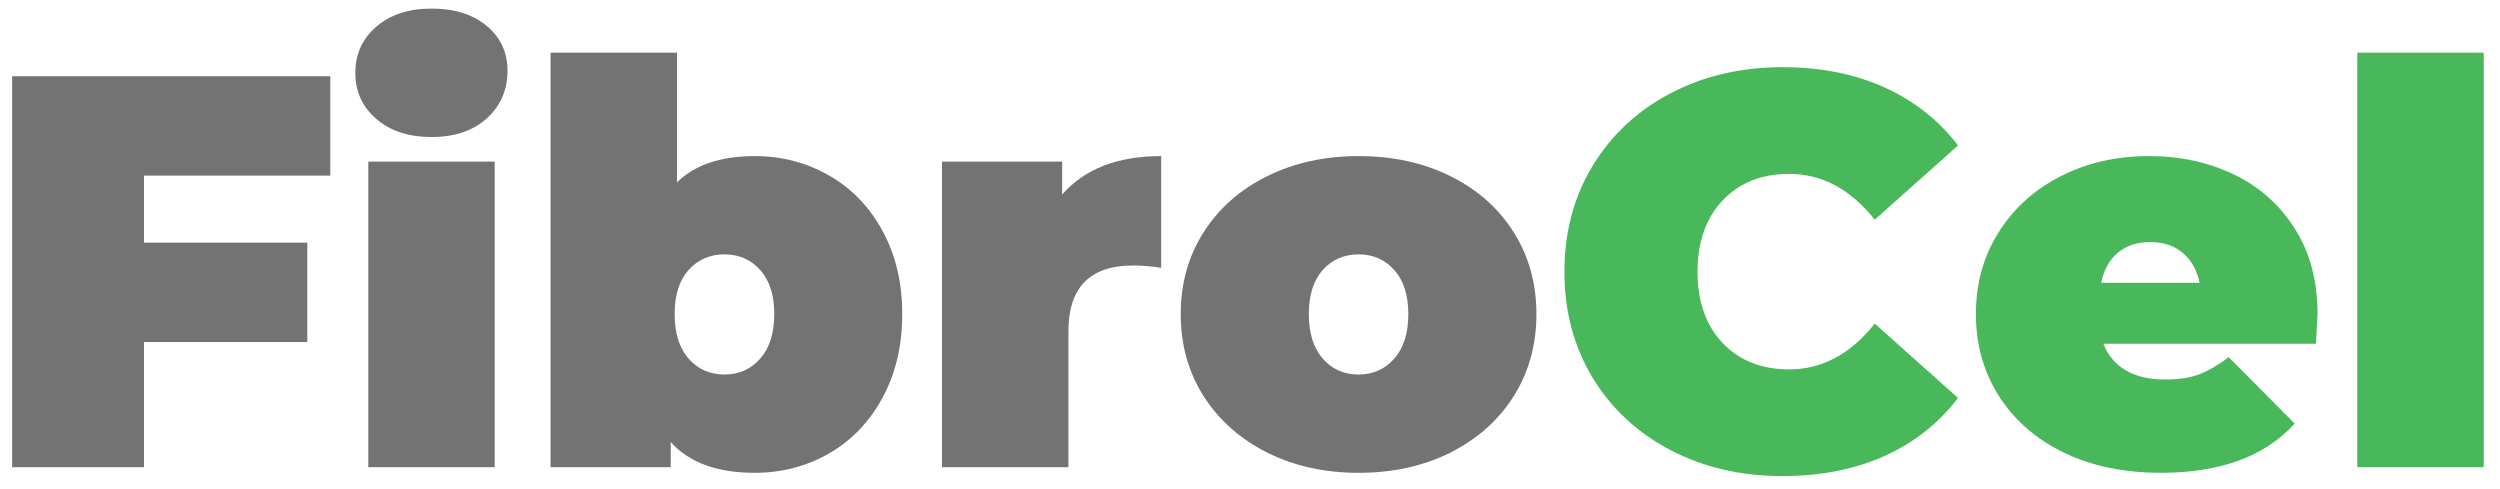
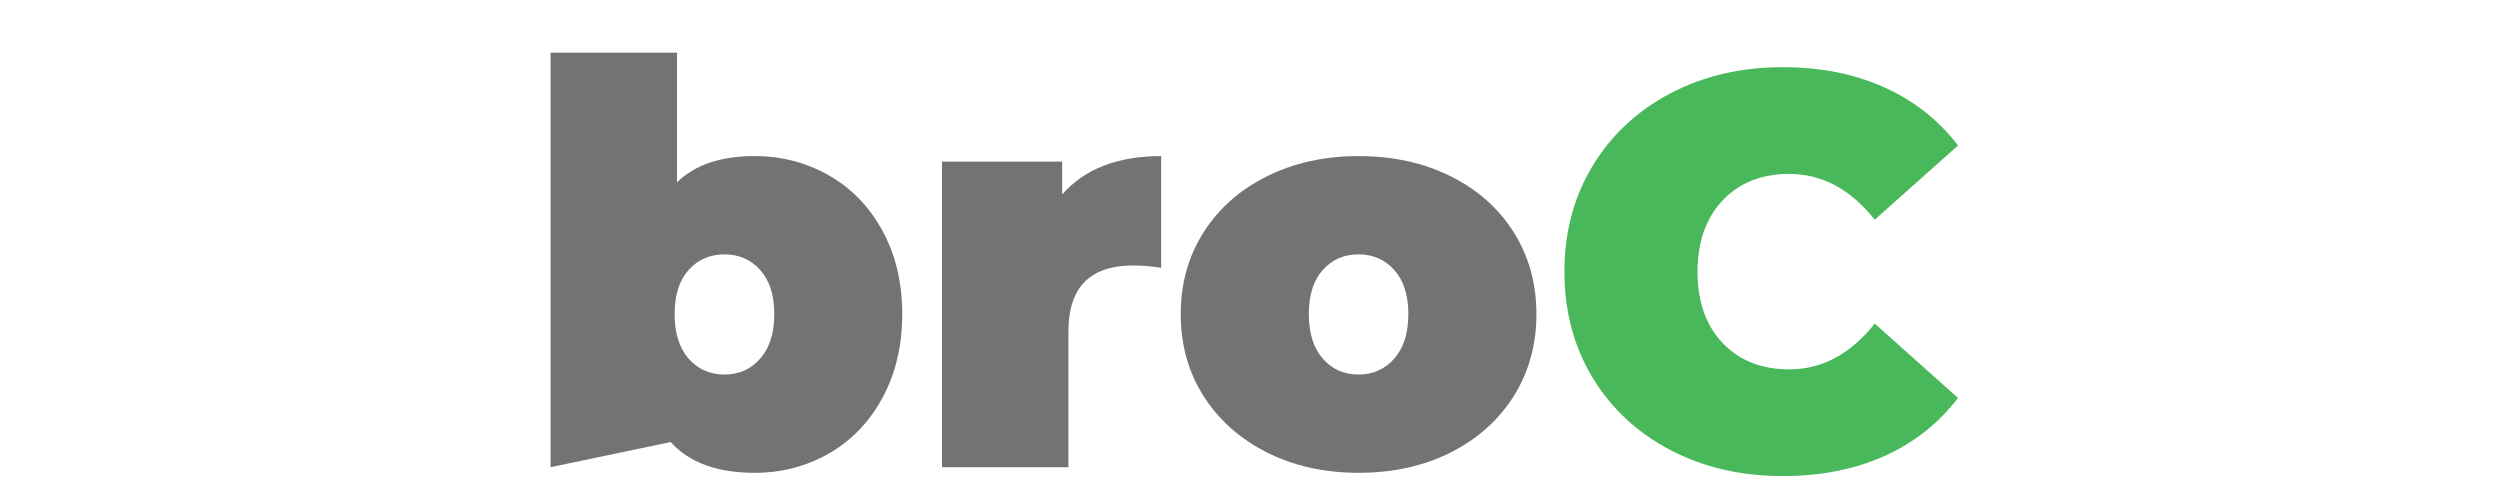
<svg xmlns="http://www.w3.org/2000/svg" width="394" zoomAndPan="magnify" viewBox="0 0 295.5 57.75" height="77" preserveAspectRatio="xMidYMid meet" version="1.0">
  <defs>
    <clipPath id="4835e81f92">
-       <path d="M 278 6 L 293.867 6 L 293.867 56 L 278 56 Z M 278 6 " clip-rule="nonzero" />
-     </clipPath>
+       </clipPath>
  </defs>
-   <path fill="#737373" d="M 17.02 20.758 L 17.02 28.68 L 36.324 28.68 L 36.324 40.43 L 17.02 40.43 L 17.02 55.223 L 1.434 55.223 L 1.434 9.012 L 39.039 9.012 L 39.039 20.758 Z M 17.02 20.758 " fill-opacity="1" fill-rule="nonzero" />
-   <path fill="#737373" d="M 43.535 19.098 L 58.473 19.098 L 58.473 55.223 L 43.535 55.223 Z M 51.004 16.195 C 48.305 16.195 46.125 15.484 44.477 14.055 C 42.82 12.625 42 10.812 42 8.605 C 42 6.402 42.82 4.59 44.477 3.156 C 46.125 1.73 48.305 1.016 51.004 1.016 C 53.727 1.016 55.902 1.699 57.531 3.062 C 59.168 4.43 59.988 6.195 59.988 8.348 C 59.988 10.637 59.168 12.52 57.531 14 C 55.902 15.465 53.727 16.195 51.004 16.195 Z M 51.004 16.195 " fill-opacity="1" fill-rule="nonzero" />
-   <path fill="#737373" d="M 89.211 18.449 C 92.375 18.449 95.293 19.207 97.957 20.723 C 100.625 22.234 102.742 24.414 104.297 27.258 C 105.859 30.105 106.645 33.391 106.645 37.121 C 106.645 40.867 105.859 44.172 104.297 47.039 C 102.742 49.898 100.625 52.094 97.957 53.617 C 95.293 55.129 92.375 55.887 89.211 55.887 C 84.758 55.887 81.449 54.676 79.281 52.25 L 79.281 55.223 L 65.078 55.223 L 65.078 6.223 L 80.02 6.223 L 80.02 21.551 C 82.129 19.484 85.188 18.449 89.211 18.449 Z M 85.641 44.27 C 87.352 44.27 88.758 43.641 89.855 42.387 C 90.965 41.129 91.52 39.375 91.52 37.121 C 91.52 34.883 90.965 33.148 89.855 31.914 C 88.758 30.688 87.352 30.066 85.641 30.066 C 83.91 30.066 82.496 30.688 81.387 31.914 C 80.289 33.148 79.742 34.883 79.742 37.121 C 79.742 39.375 80.289 41.129 81.387 42.387 C 82.496 43.641 83.91 44.27 85.641 44.27 Z M 85.641 44.27 " fill-opacity="1" fill-rule="nonzero" />
+   <path fill="#737373" d="M 89.211 18.449 C 92.375 18.449 95.293 19.207 97.957 20.723 C 100.625 22.234 102.742 24.414 104.297 27.258 C 105.859 30.105 106.645 33.391 106.645 37.121 C 106.645 40.867 105.859 44.172 104.297 47.039 C 102.742 49.898 100.625 52.094 97.957 53.617 C 95.293 55.129 92.375 55.887 89.211 55.887 C 84.758 55.887 81.449 54.676 79.281 52.25 L 65.078 55.223 L 65.078 6.223 L 80.02 6.223 L 80.02 21.551 C 82.129 19.484 85.188 18.449 89.211 18.449 Z M 85.641 44.27 C 87.352 44.27 88.758 43.641 89.855 42.387 C 90.965 41.129 91.52 39.375 91.52 37.121 C 91.52 34.883 90.965 33.148 89.855 31.914 C 88.758 30.688 87.352 30.066 85.641 30.066 C 83.91 30.066 82.496 30.688 81.387 31.914 C 80.289 33.148 79.742 34.883 79.742 37.121 C 79.742 39.375 80.289 41.129 81.387 42.387 C 82.496 43.641 83.91 44.27 85.641 44.27 Z M 85.641 44.27 " fill-opacity="1" fill-rule="nonzero" />
  <path fill="#737373" d="M 125.547 22.992 C 128.195 19.965 132.094 18.449 137.25 18.449 L 137.25 31.656 C 136.066 31.469 134.961 31.379 133.941 31.379 C 128.836 31.379 126.285 33.977 126.285 39.172 L 126.285 55.223 L 111.344 55.223 L 111.344 19.098 L 125.547 19.098 Z M 125.547 22.992 " fill-opacity="1" fill-rule="nonzero" />
  <path fill="#737373" d="M 160.582 55.887 C 156.574 55.887 152.969 55.09 149.766 53.488 C 146.574 51.875 144.07 49.652 142.262 46.82 C 140.457 43.973 139.562 40.742 139.562 37.121 C 139.562 33.516 140.457 30.297 142.262 27.461 C 144.07 24.617 146.574 22.41 149.766 20.832 C 152.969 19.242 156.574 18.449 160.582 18.449 C 164.637 18.449 168.262 19.242 171.457 20.832 C 174.645 22.41 177.137 24.617 178.926 27.461 C 180.711 30.297 181.605 33.516 181.605 37.121 C 181.605 40.742 180.711 43.973 178.926 46.82 C 177.137 49.652 174.645 51.875 171.457 53.488 C 168.262 55.09 164.637 55.887 160.582 55.887 Z M 160.582 44.27 C 162.293 44.27 163.699 43.641 164.801 42.387 C 165.91 41.129 166.465 39.375 166.465 37.121 C 166.465 34.883 165.91 33.148 164.801 31.914 C 163.699 30.688 162.293 30.066 160.582 30.066 C 158.855 30.066 157.445 30.688 156.348 31.914 C 155.25 33.148 154.703 34.883 154.703 37.121 C 154.703 39.375 155.25 41.129 156.348 42.387 C 157.445 43.641 158.855 44.27 160.582 44.27 Z M 160.582 44.27 " fill-opacity="1" fill-rule="nonzero" />
  <path fill="#49b85a" d="M 210.691 56.273 C 205.793 56.273 201.391 55.25 197.469 53.211 C 193.551 51.168 190.473 48.309 188.242 44.641 C 186.023 40.961 184.914 36.785 184.914 32.117 C 184.914 27.453 186.023 23.285 188.242 19.613 C 190.473 15.934 193.551 13.07 197.469 11.023 C 201.391 8.969 205.793 7.941 210.691 7.941 C 215.188 7.941 219.199 8.734 222.727 10.324 C 226.25 11.91 229.152 14.203 231.438 17.195 L 221.598 25.965 C 218.723 22.359 215.355 20.555 211.484 20.555 C 208.219 20.555 205.59 21.602 203.609 23.695 C 201.633 25.793 200.648 28.598 200.648 32.117 C 200.648 35.641 201.633 38.449 203.609 40.539 C 205.59 42.621 208.219 43.66 211.484 43.66 C 215.355 43.66 218.723 41.859 221.598 38.25 L 231.438 47.039 C 229.152 50.031 226.25 52.324 222.727 53.91 C 219.199 55.484 215.188 56.273 210.691 56.273 Z M 210.691 56.273 " fill-opacity="1" fill-rule="nonzero" />
-   <path fill="#49b85a" d="M 273.934 37.121 C 273.934 37.344 273.871 38.516 273.75 40.633 L 248.621 40.633 C 249.148 42 250.031 43.047 251.266 43.77 C 252.496 44.5 254.039 44.859 255.887 44.859 C 257.477 44.859 258.809 44.668 259.883 44.27 C 260.965 43.863 262.148 43.18 263.434 42.219 L 271.234 50.07 C 267.707 53.949 262.438 55.887 255.426 55.887 C 251.062 55.887 247.227 55.09 243.926 53.488 C 240.621 51.875 238.062 49.641 236.25 46.781 C 234.449 43.914 233.551 40.695 233.551 37.121 C 233.551 33.516 234.445 30.297 236.234 27.461 C 238.016 24.617 240.469 22.41 243.574 20.832 C 246.68 19.242 250.164 18.449 254.039 18.449 C 257.699 18.449 261.039 19.18 264.059 20.629 C 267.078 22.082 269.477 24.223 271.254 27.039 C 273.039 29.844 273.934 33.207 273.934 37.121 Z M 254.168 28.609 C 252.625 28.609 251.348 29.027 250.34 29.863 C 249.328 30.703 248.668 31.891 248.363 33.43 L 259.992 33.43 C 259.684 31.941 259.023 30.766 258.016 29.902 C 257 29.043 255.723 28.609 254.168 28.609 Z M 254.168 28.609 " fill-opacity="1" fill-rule="nonzero" />
  <g clip-path="url(#4835e81f92)">
    <path fill="#49b85a" d="M 278.633 6.223 L 293.574 6.223 L 293.574 55.223 L 278.633 55.223 Z M 278.633 6.223 " fill-opacity="1" fill-rule="nonzero" />
  </g>
</svg>